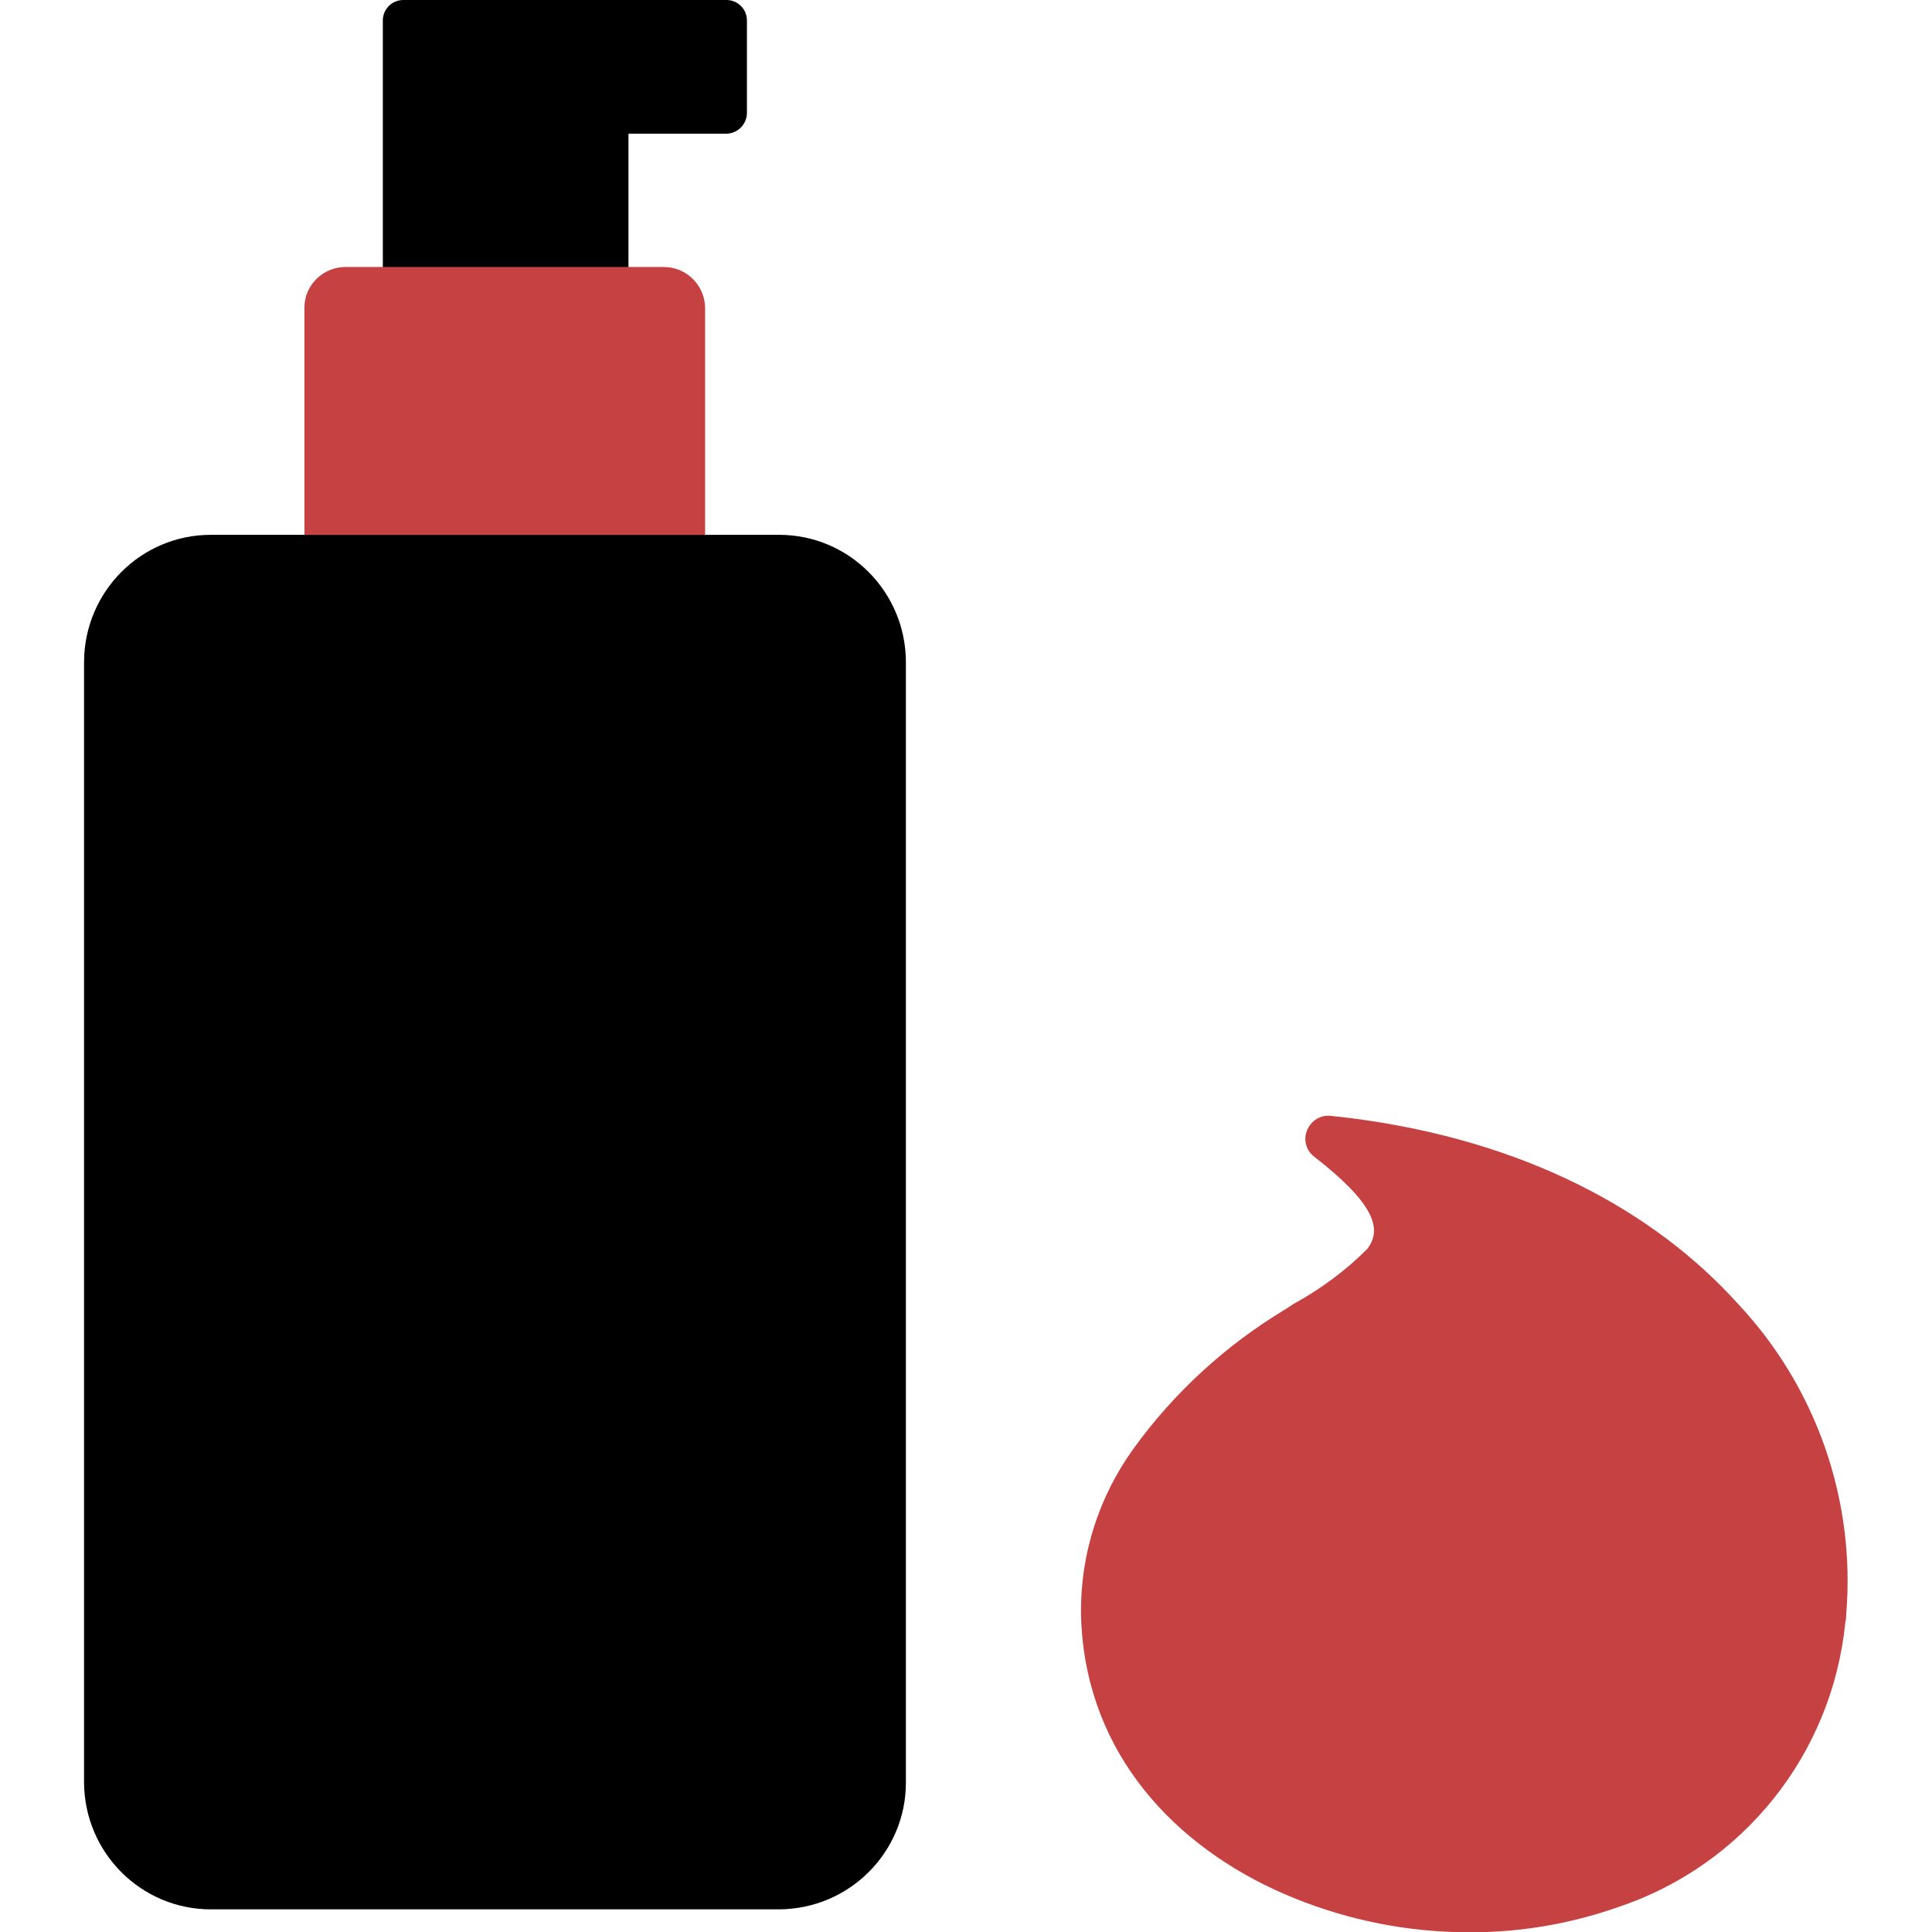
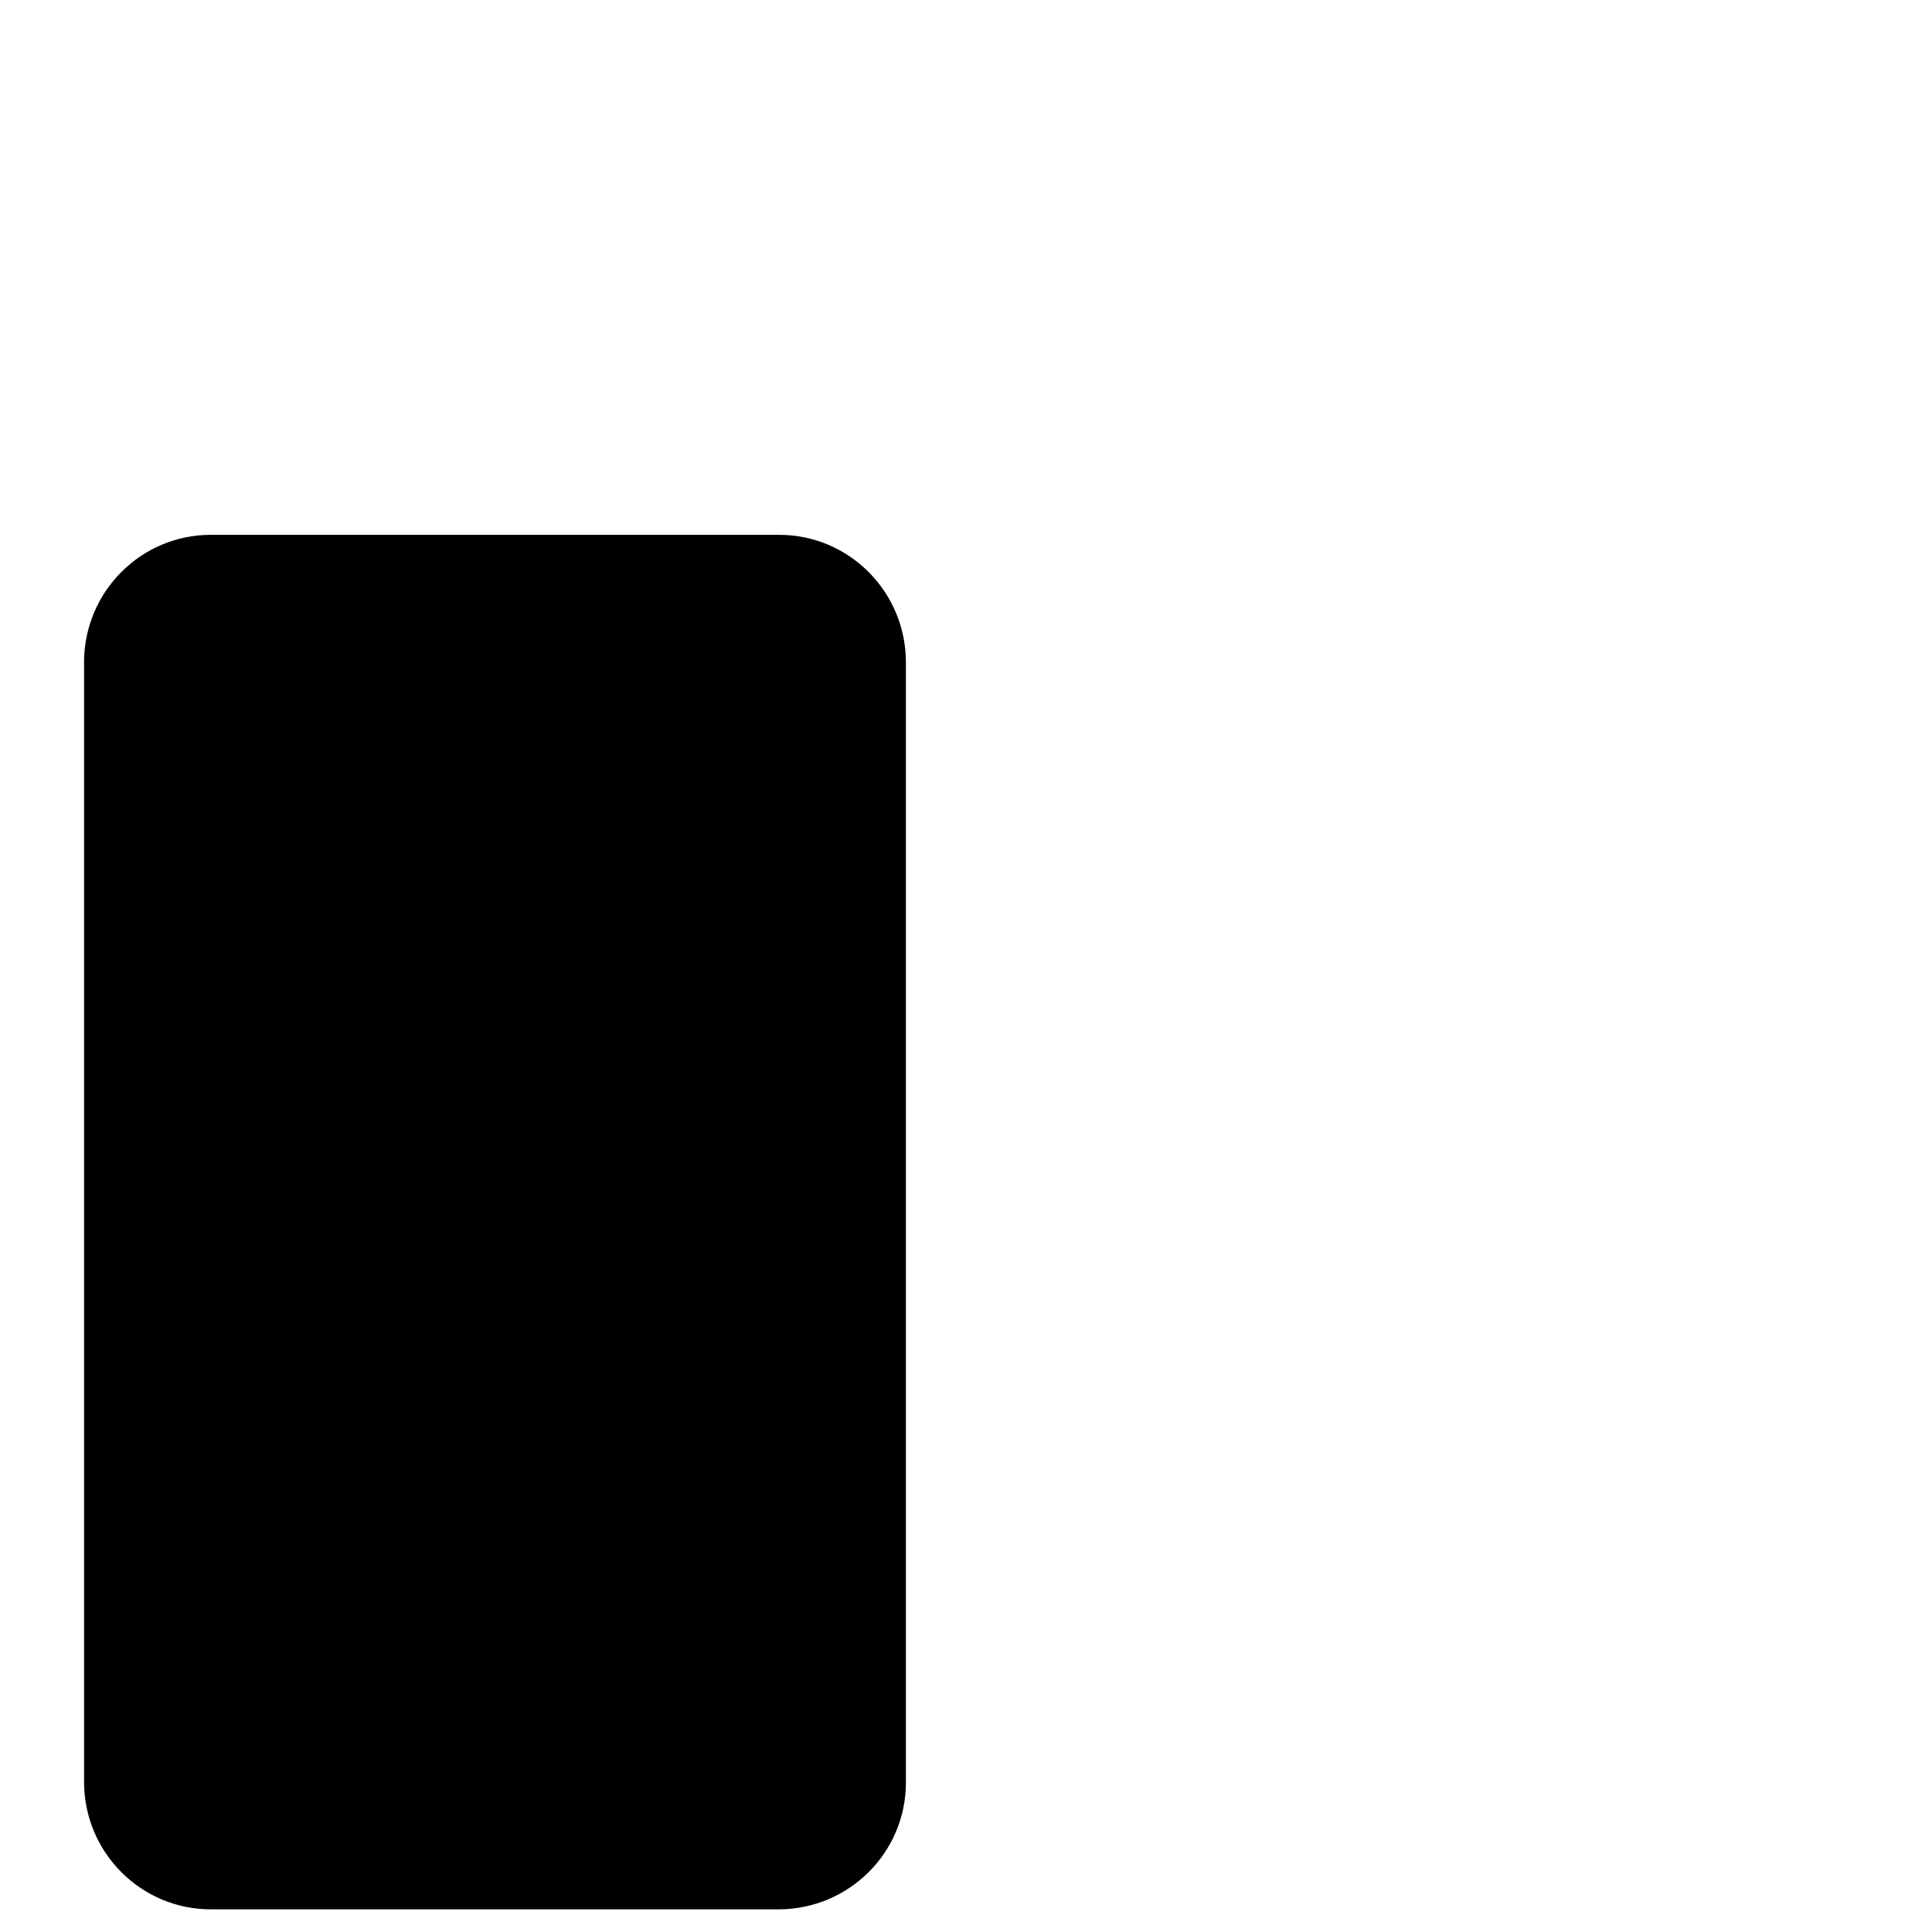
<svg xmlns="http://www.w3.org/2000/svg" id="Capa_1" viewBox="0 0 443.6 443.6" style="enable-background:new 0 0 443.6 443.6;">
  <style>.st0{fill:#C64242;}</style>
  <g>
    <g>
-       <path d="M96.5 72.8h39.1c4.8.0 8.7-3.9 8.7-8.7V30.7h22.4c2.6.0 4.8-2.1 4.8-4.8v-.1V4.7c0-2.6-2.1-4.7-4.7-4.7H92.6c-2.6.0-4.7 2.1-4.7 4.7v59.4C87.9 68.9 91.8 72.8 96.5 72.8" />
      <path d="M48.4 122.8h130.5c16 0 29 13 29.1 29.1v257.4c0 16-13 29-29.1 29.1H48.4c-16 0-29-13-29.1-29.1V151.9C19.4 135.8 32.4 122.8 48.4 122.8" />
    </g>
    <g>
-       <path class="st0" d="M69.9 122.8h92v-52c0-5.2-4.2-9.5-9.5-9.5H79.5c-5.2-.1-9.6 4.1-9.6 9.3.0.1.0.1.0.2v52z" />
-       <path class="st0" d="M313.9 286.8c3.6-4.6 1.6-10.5-12-21.1-2.4-1.7-2.9-5-1.1-7.4 1.1-1.5 2.9-2.3 4.7-2.1l4.4.5c40.4 5.1 70 21.5 89 42.5 18.1 19.2 27.2 45.2 25 71.5.0.4.0 1-.2 1.8-3 30.2-23.4 55.8-52.2 65.4-12.8 4.5-26.4 6.4-40 5.6-13.4-.7-26.6-4-38.8-9.6-25.2-11.7-44-33.5-44.5-63.6-.1-13.5 4.1-26.6 12-37.6 9.3-12.9 21.2-23.8 34.8-32l2-1.3C303.2 296 308.9 291.8 313.9 286.8" />
-     </g>
+       </g>
  </g>
</svg>